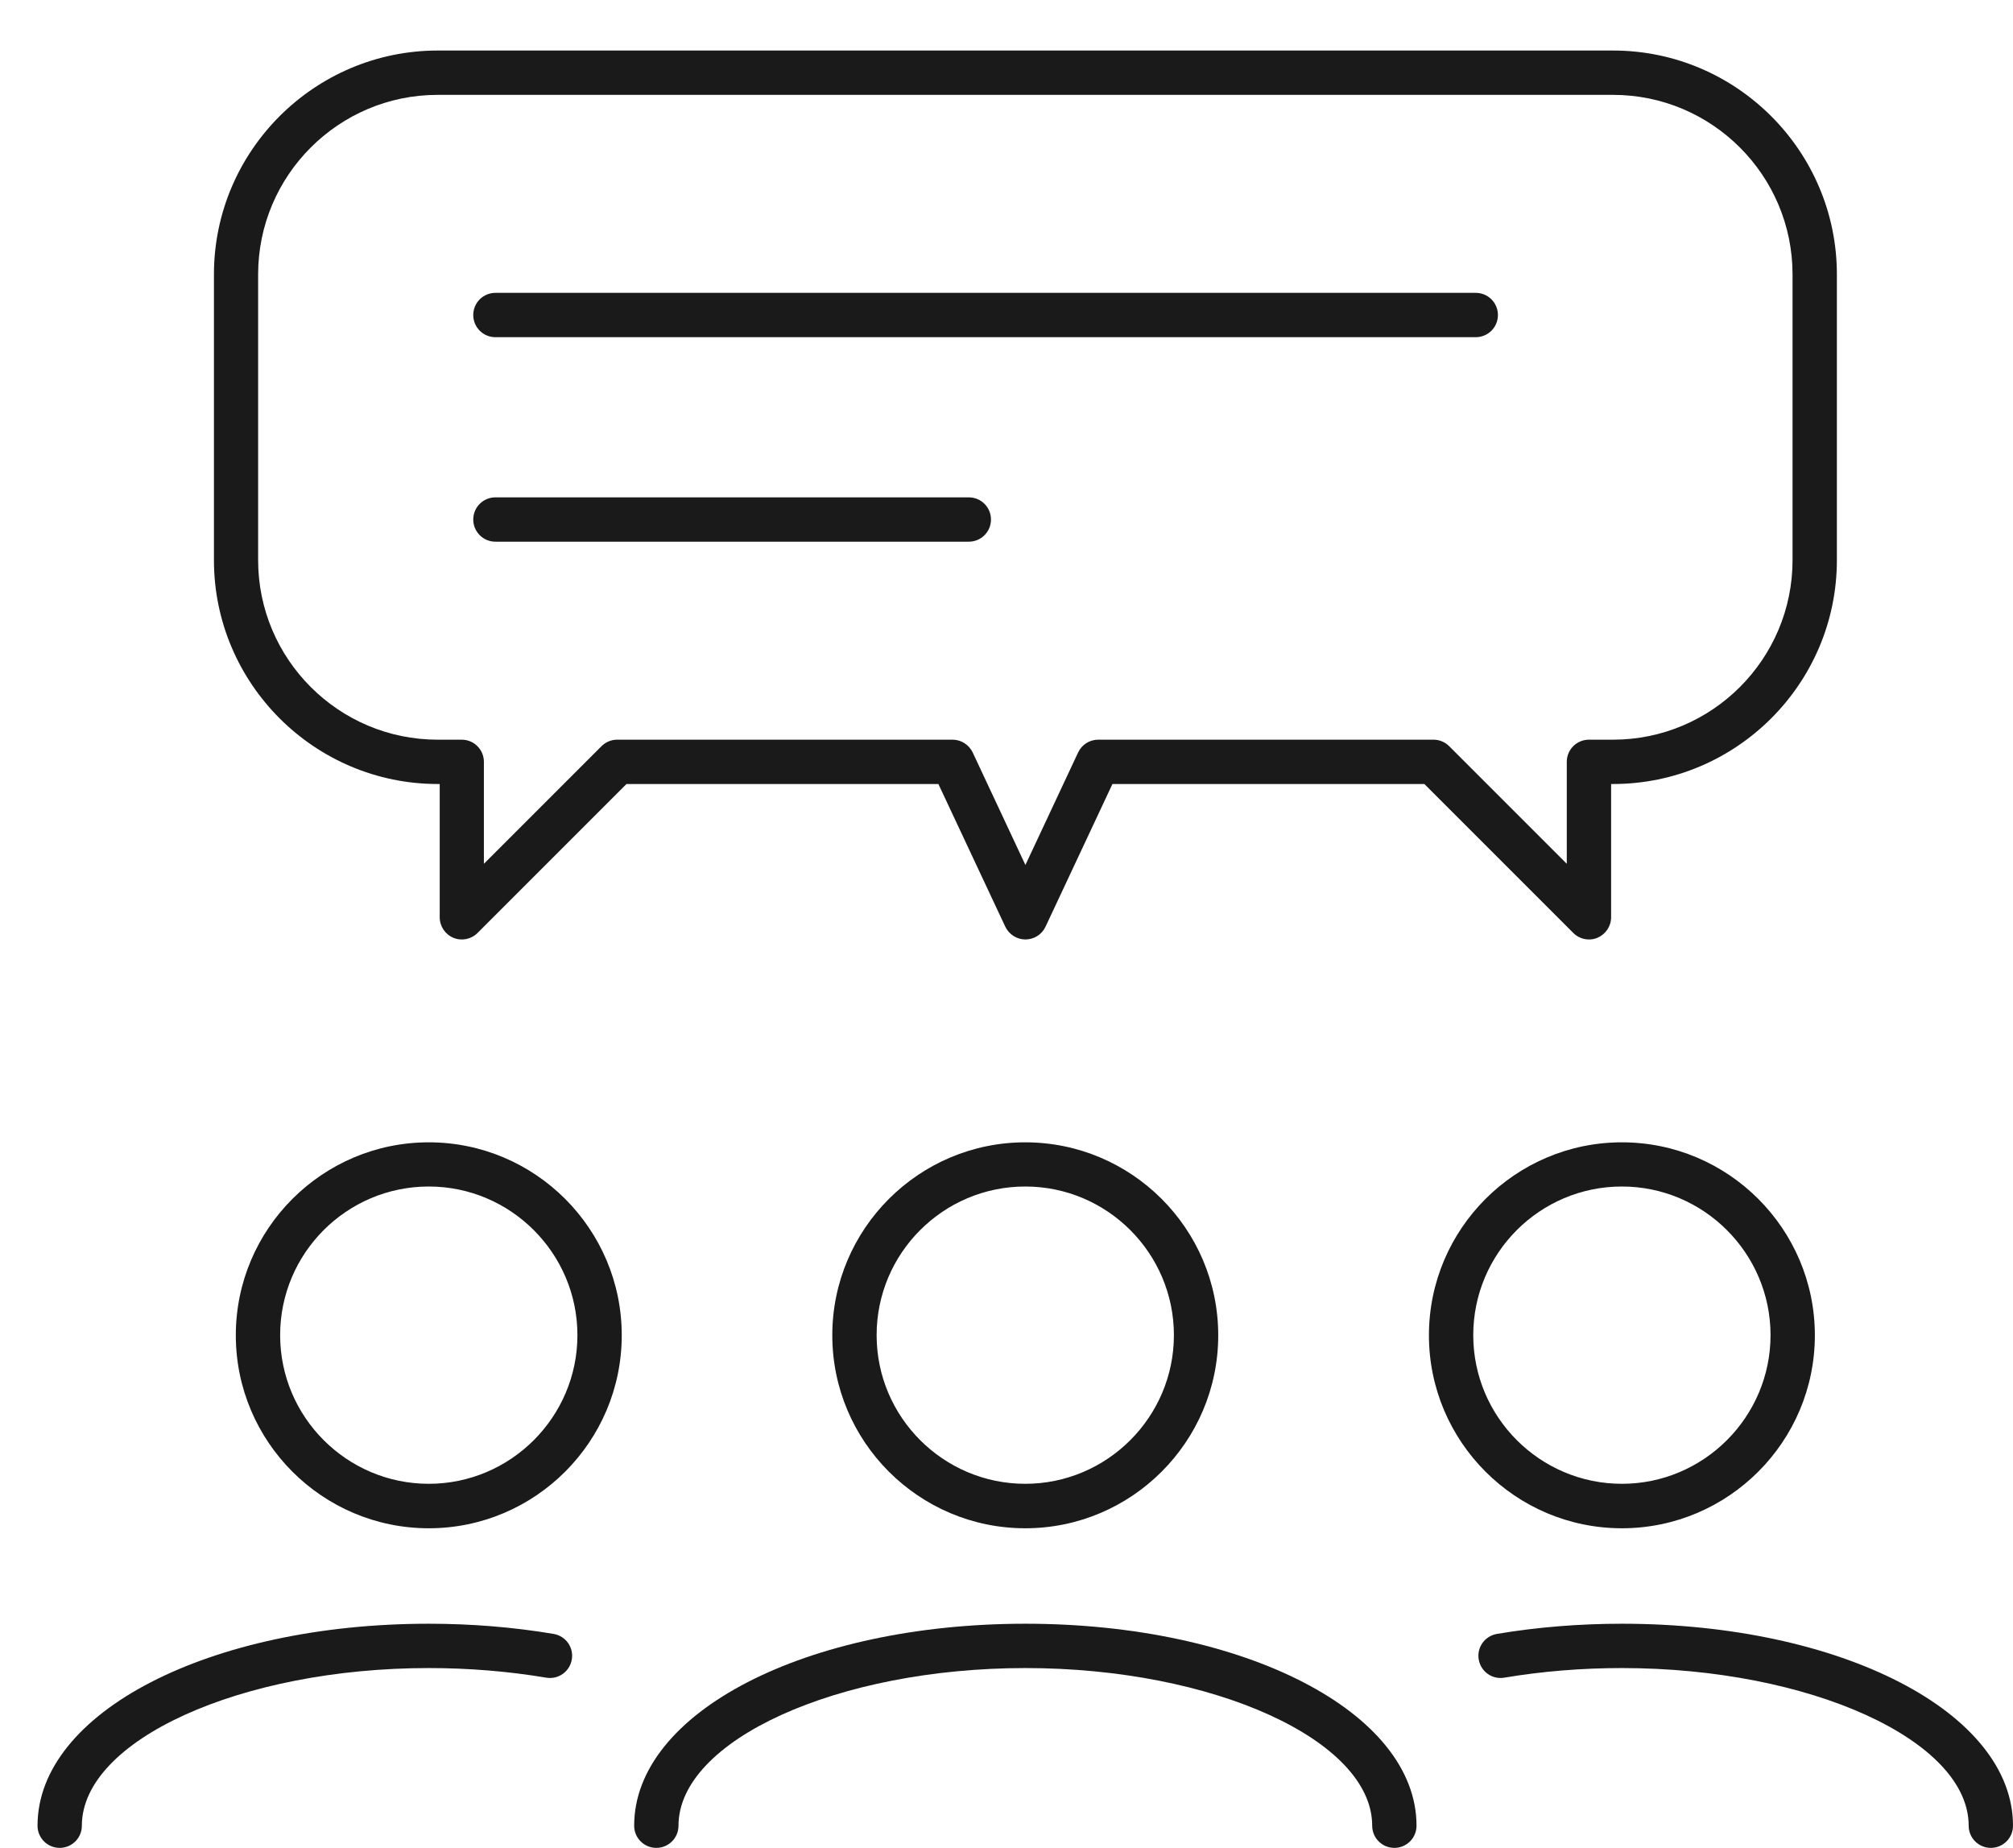
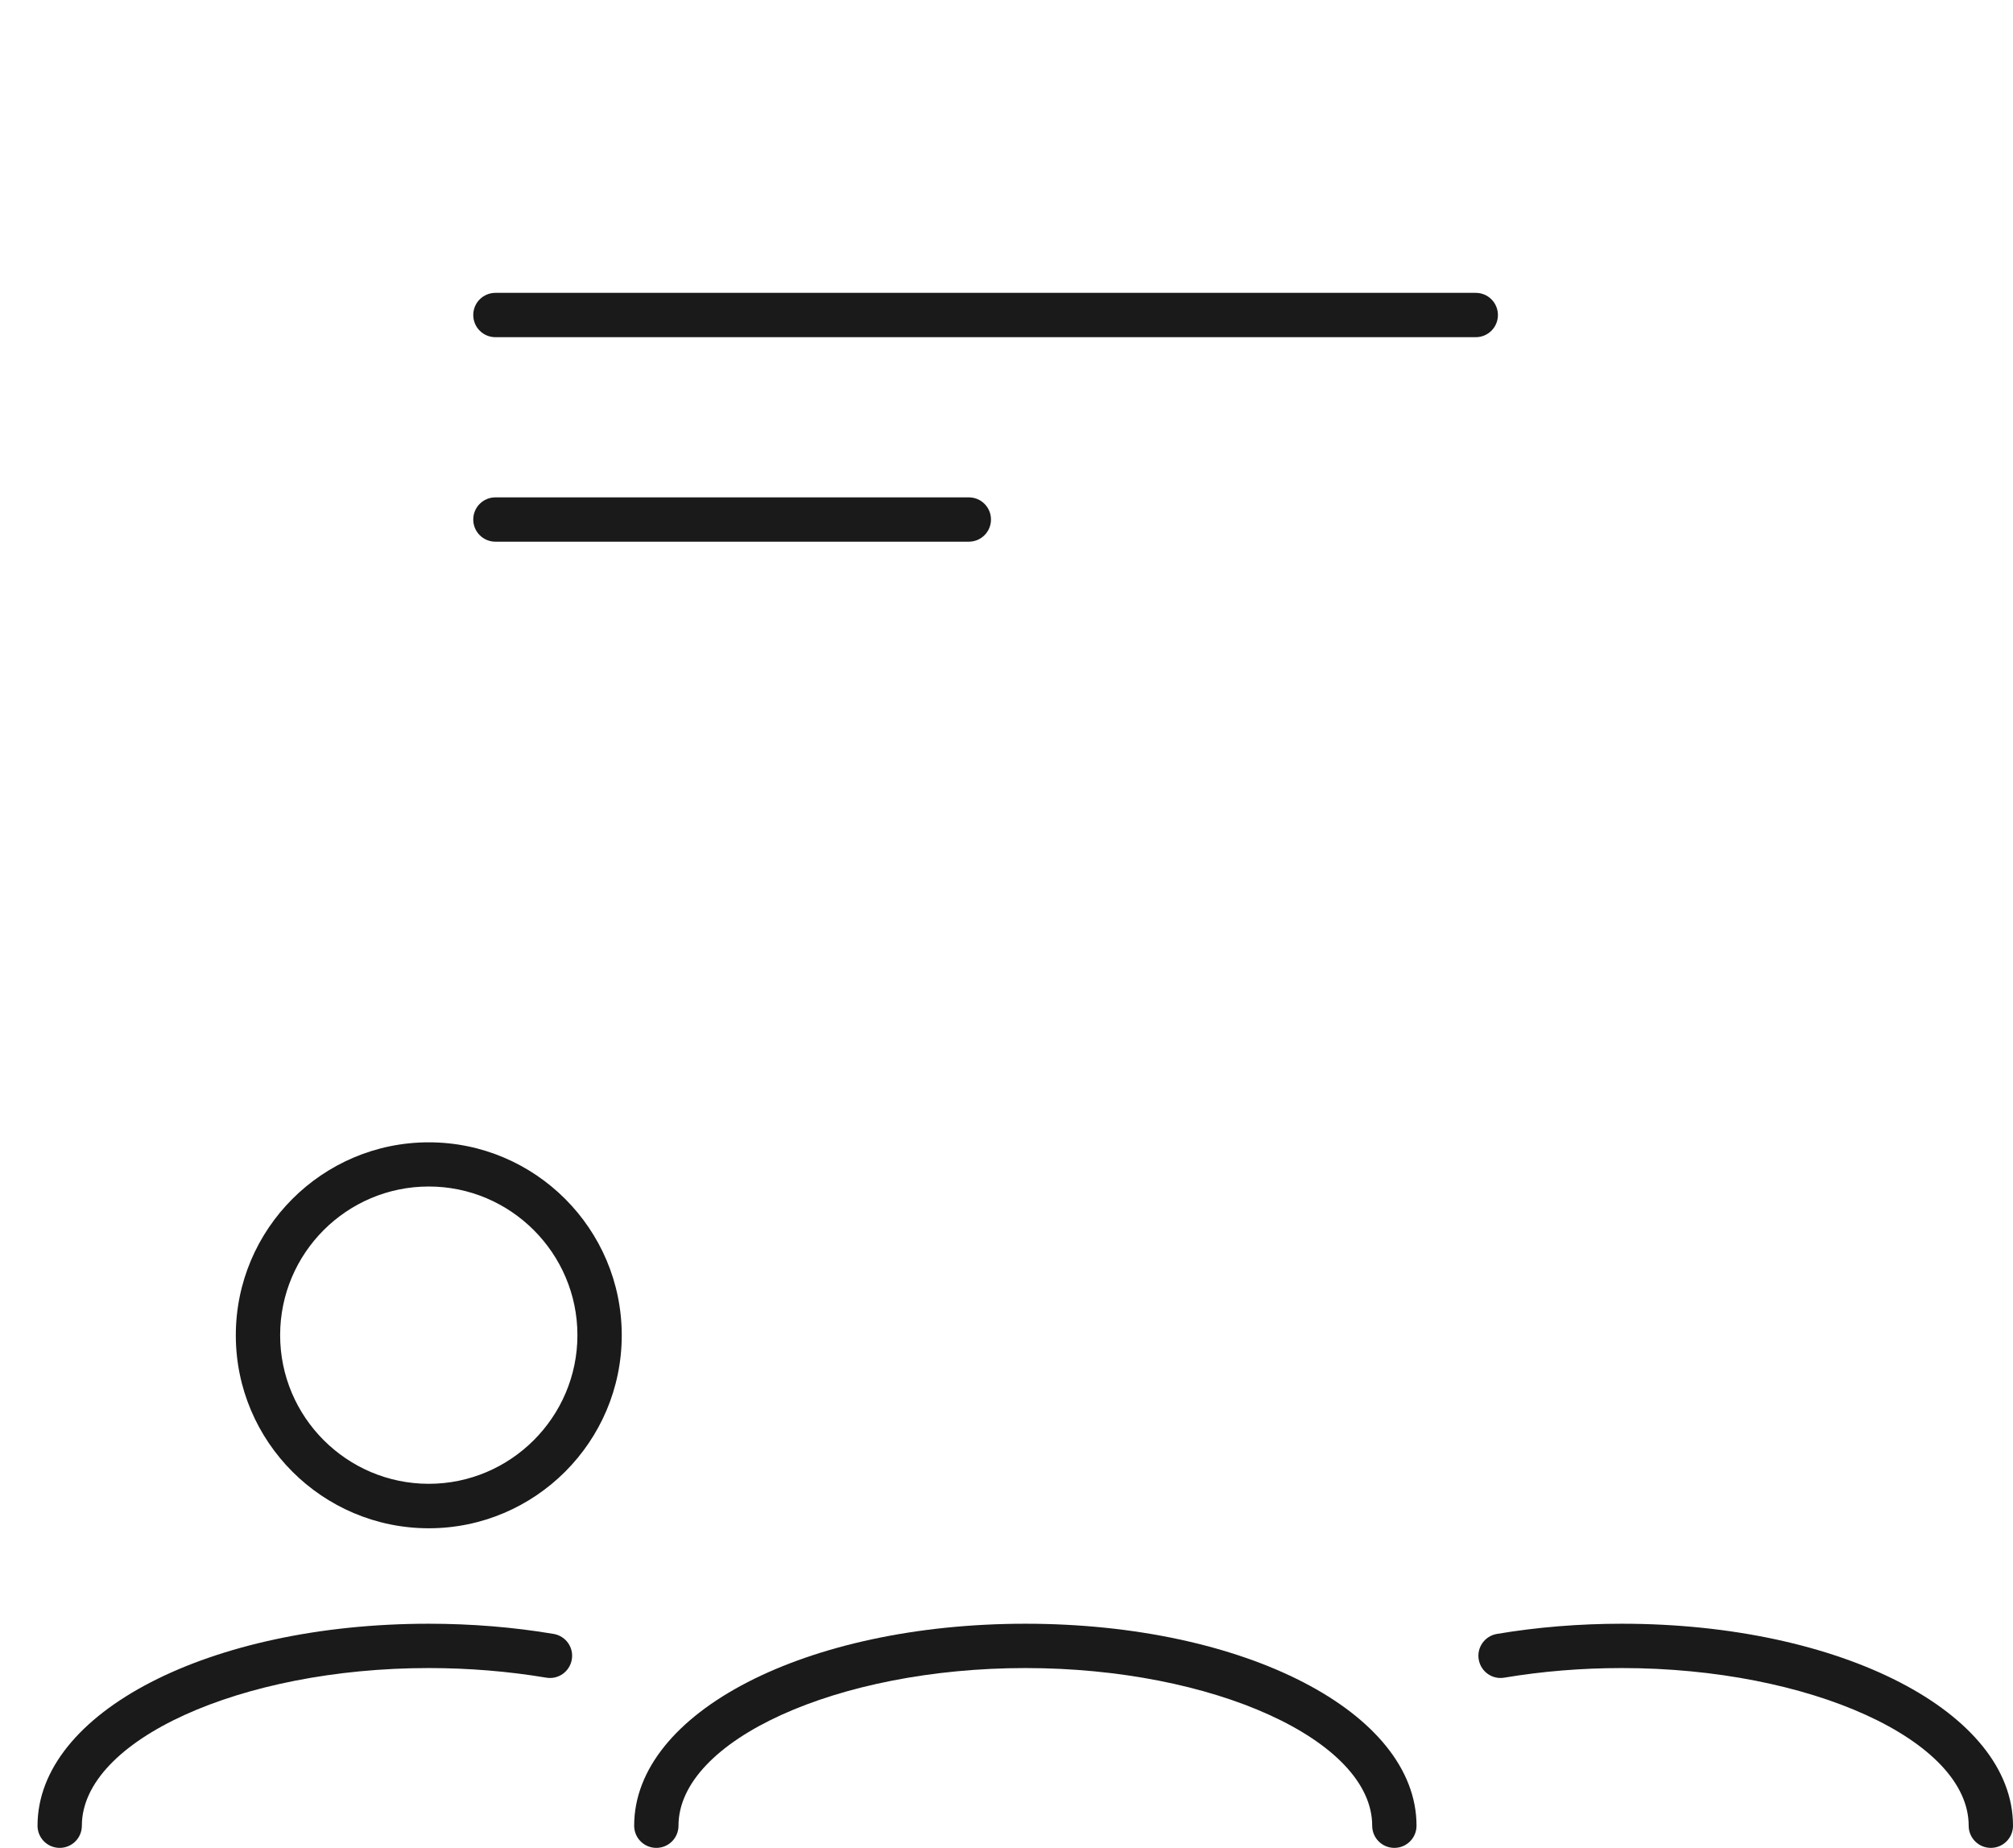
<svg xmlns="http://www.w3.org/2000/svg" id="Layer_1" data-name="Layer 1" viewBox="0 0 136.24 125.06">
  <defs>
    <style>
      .cls-1 {
        fill: #1a1a1a;
      }
    </style>
  </defs>
  <g>
    <g>
      <path class="cls-1" d="M29.02,103.43c-7.2,0-13.06-5.86-13.06-13.06s5.86-13.06,13.06-13.06,13.06,5.86,13.06,13.06-5.86,13.06-13.06,13.06ZM29.02,80.3c-5.55,0-10.06,4.51-10.06,10.06s4.52,10.06,10.06,10.06,10.06-4.52,10.06-10.06-4.52-10.06-10.06-10.06Z" />
      <path class="cls-1" d="M4.04,125.06c-.83,0-1.5-.67-1.5-1.5,0-7.67,11.63-13.67,26.48-13.67,2.87,0,5.72.23,8.45.69.82.14,1.37.91,1.23,1.73-.14.82-.91,1.37-1.73,1.23-2.57-.43-5.24-.65-7.95-.65-12.73,0-23.48,4.89-23.48,10.67,0,.83-.67,1.5-1.5,1.5Z" />
    </g>
    <g>
-       <path class="cls-1" d="M109.77,103.43c-7.2,0-13.06-5.86-13.06-13.06s5.86-13.06,13.06-13.06,13.06,5.86,13.06,13.06-5.86,13.06-13.06,13.06ZM109.77,80.3c-5.55,0-10.06,4.51-10.06,10.06s4.52,10.06,10.06,10.06,10.06-4.52,10.06-10.06-4.52-10.06-10.06-10.06Z" />
      <path class="cls-1" d="M134.74,125.06c-.83,0-1.5-.67-1.5-1.5,0-5.78-10.75-10.67-23.47-10.67-2.72,0-5.4.22-7.96.65-.82.14-1.59-.41-1.73-1.23-.14-.82.41-1.59,1.23-1.73,2.73-.46,5.58-.69,8.46-.69,14.84,0,26.47,6,26.47,13.67,0,.83-.67,1.5-1.5,1.5Z" />
    </g>
    <g>
-       <path class="cls-1" d="M69.39,103.43c-7.2,0-13.06-5.86-13.06-13.06s5.86-13.06,13.06-13.06,13.06,5.86,13.06,13.06-5.86,13.06-13.06,13.06ZM69.39,80.3c-5.55,0-10.06,4.51-10.06,10.06s4.52,10.06,10.06,10.06,10.06-4.52,10.06-10.06-4.51-10.06-10.06-10.06Z" />
      <path class="cls-1" d="M94.37,125.06c-.83,0-1.5-.67-1.5-1.5,0-5.78-10.75-10.67-23.47-10.67s-23.48,4.89-23.48,10.67c0,.83-.67,1.5-1.5,1.5s-1.5-.67-1.5-1.5c0-7.67,11.63-13.67,26.48-13.67s26.47,6,26.47,13.67c0,.83-.67,1.5-1.5,1.5Z" />
    </g>
  </g>
  <g>
-     <path class="cls-1" d="M107.54,63.58c-.39,0-.77-.15-1.06-.44l-10.08-10.08h-21.11l-4.53,9.66c-.25.53-.78.86-1.36.86s-1.11-.34-1.36-.86l-4.53-9.66h-21.11l-10.08,10.08c-.43.43-1.07.56-1.63.33-.56-.23-.93-.78-.93-1.39v-9.02h-.13c-8.35,0-15.15-6.8-15.15-15.15v-19.34c0-8.35,6.8-15.15,15.15-15.15h79.54c8.35,0,15.15,6.8,15.15,15.15v19.34c0,8.35-6.8,15.15-15.15,15.15h-.13v9.02c0,.61-.37,1.15-.93,1.39-.19.08-.38.11-.57.11ZM41.78,50.06h22.69c.58,0,1.11.34,1.36.86l3.57,7.62,3.57-7.62c.25-.53.78-.86,1.36-.86h22.69c.4,0,.78.16,1.06.44l7.96,7.96v-6.9c0-.83.67-1.5,1.5-1.5h1.63c6.7,0,12.15-5.45,12.15-12.15v-19.34c0-6.7-5.45-12.15-12.15-12.15H29.62c-6.7,0-12.15,5.45-12.15,12.15v19.34c0,6.7,5.45,12.15,12.15,12.15h1.63c.83,0,1.5.67,1.5,1.5v6.9l7.96-7.96c.28-.28.66-.44,1.06-.44Z" />
    <g>
      <path class="cls-1" d="M99.88,22.82H33.53c-.83,0-1.5-.67-1.5-1.5s.67-1.5,1.5-1.5h66.35c.83,0,1.5.67,1.5,1.5s-.67,1.5-1.5,1.5Z" />
      <path class="cls-1" d="M65.57,36.66h-32.04c-.83,0-1.5-.67-1.5-1.5s.67-1.5,1.5-1.5h32.04c.83,0,1.5.67,1.5,1.5s-.67,1.5-1.5,1.5Z" />
    </g>
  </g>
</svg>